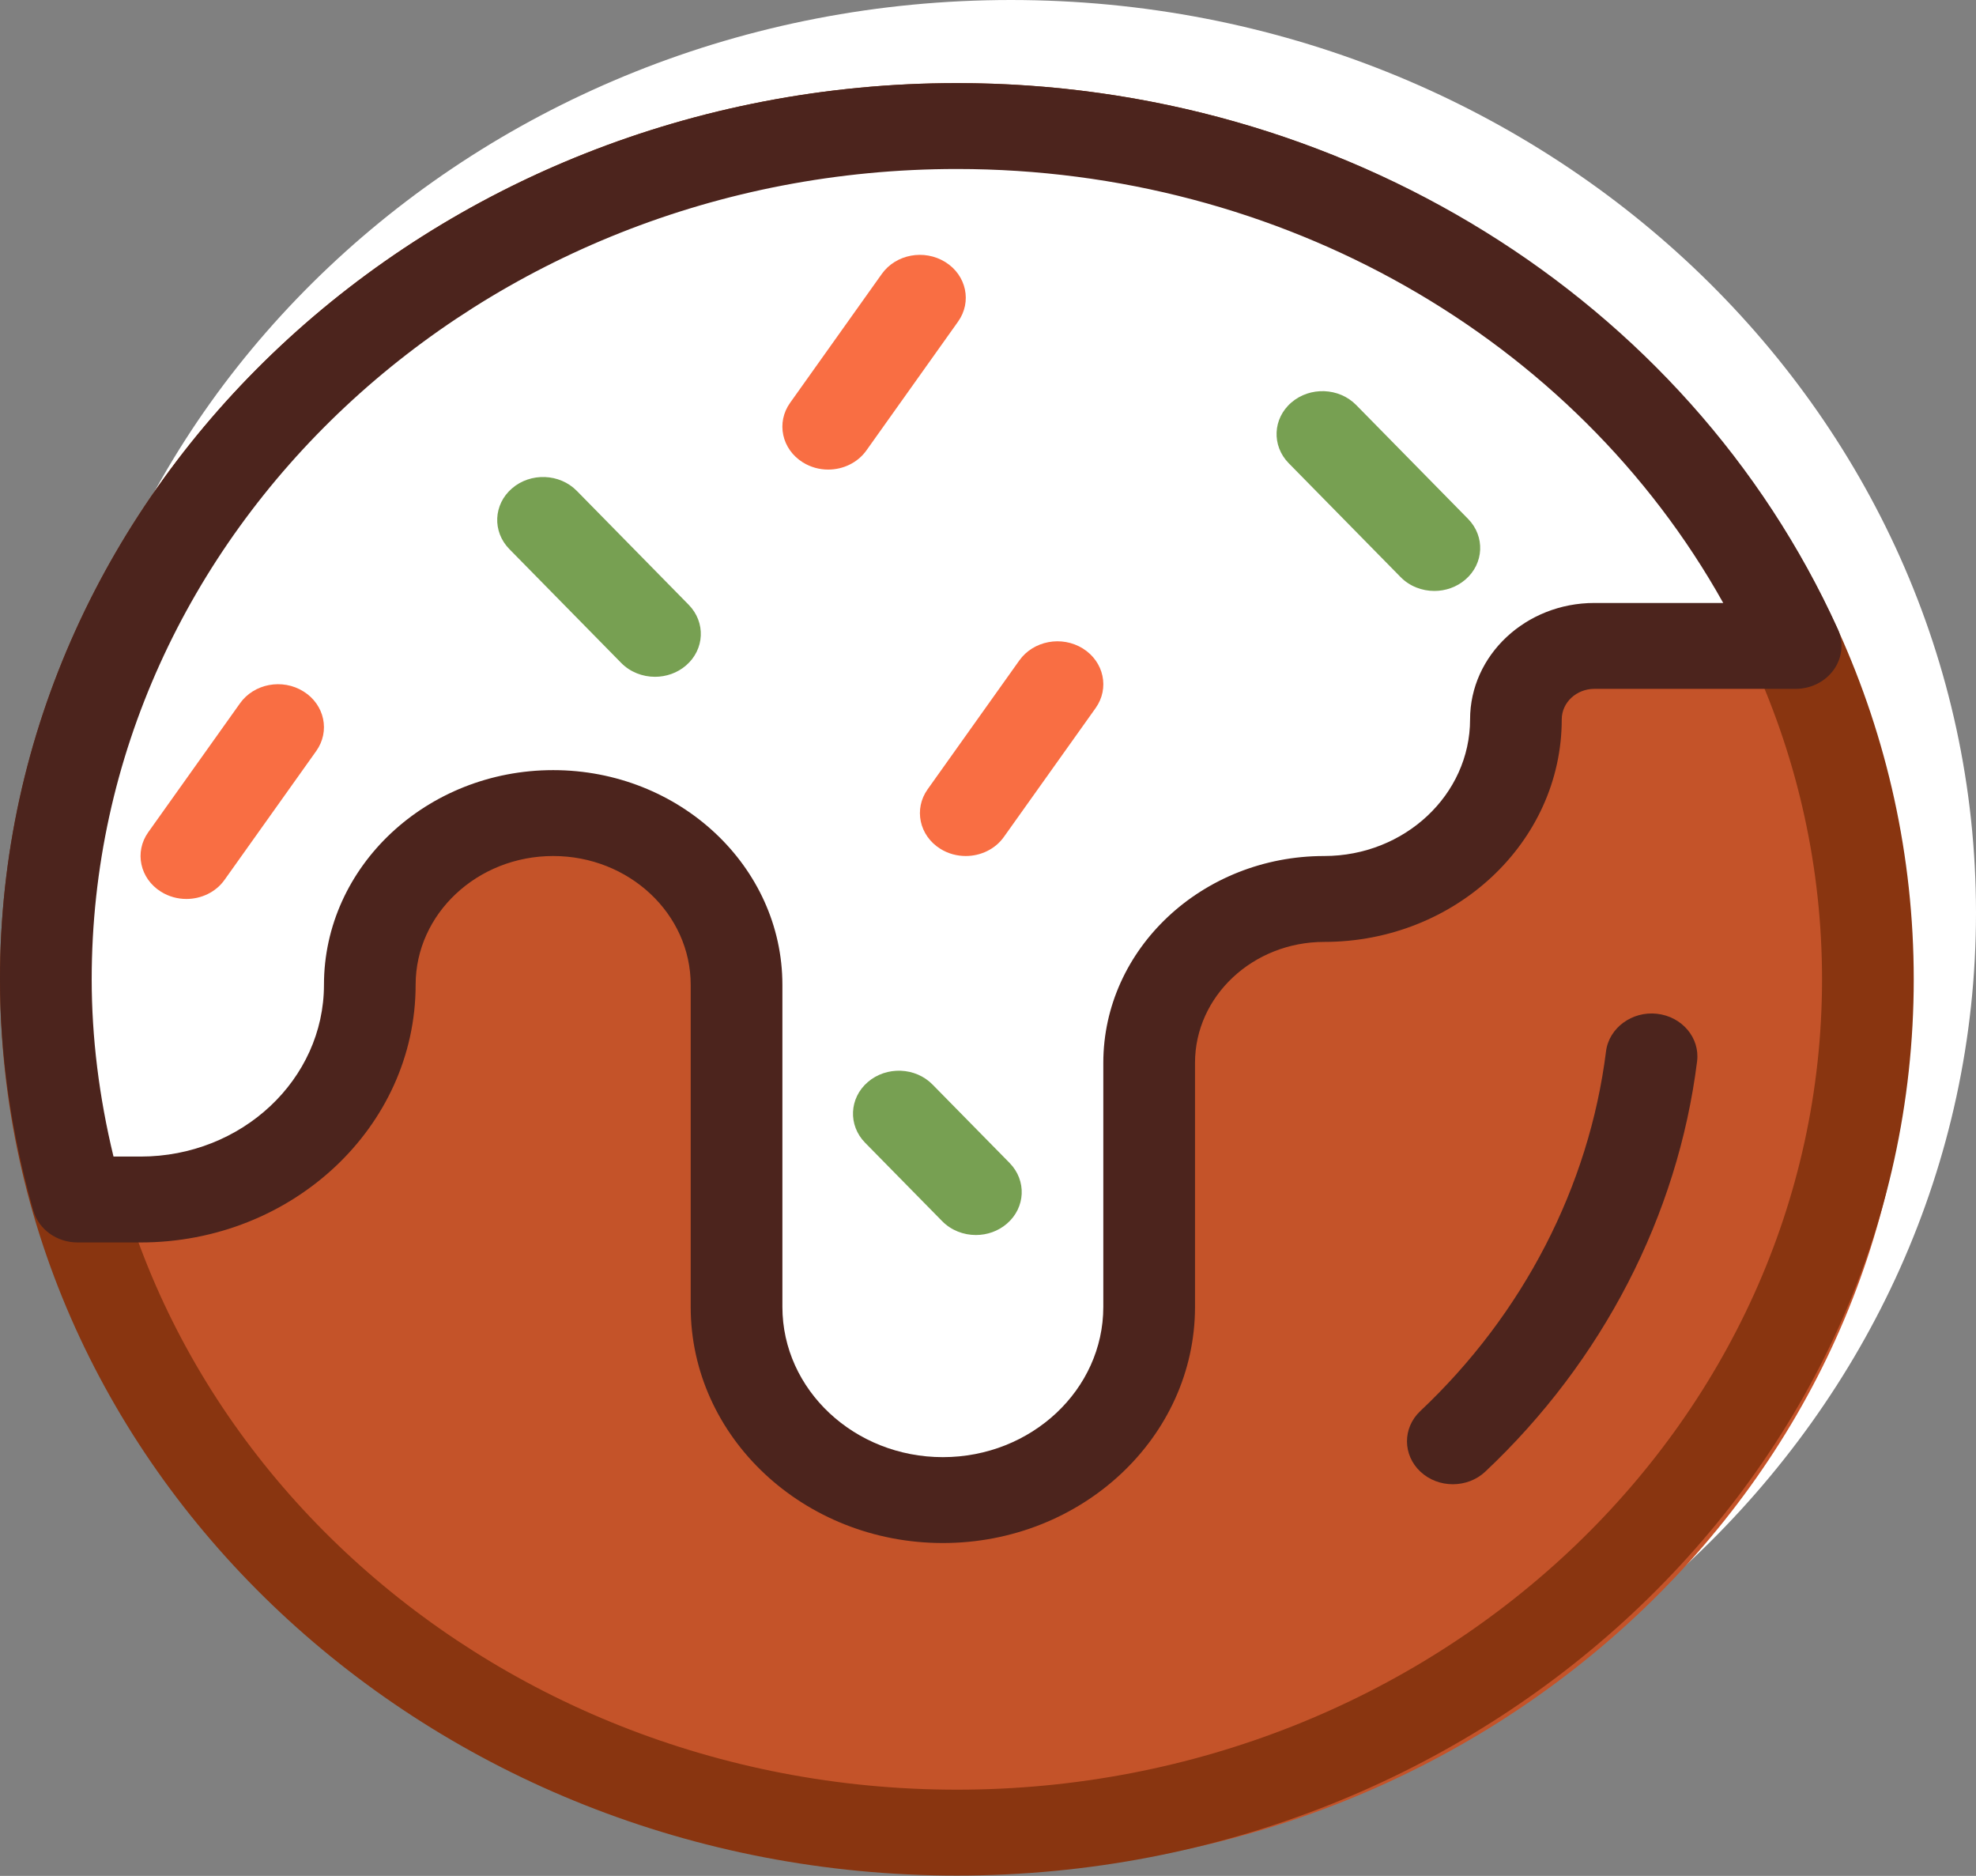
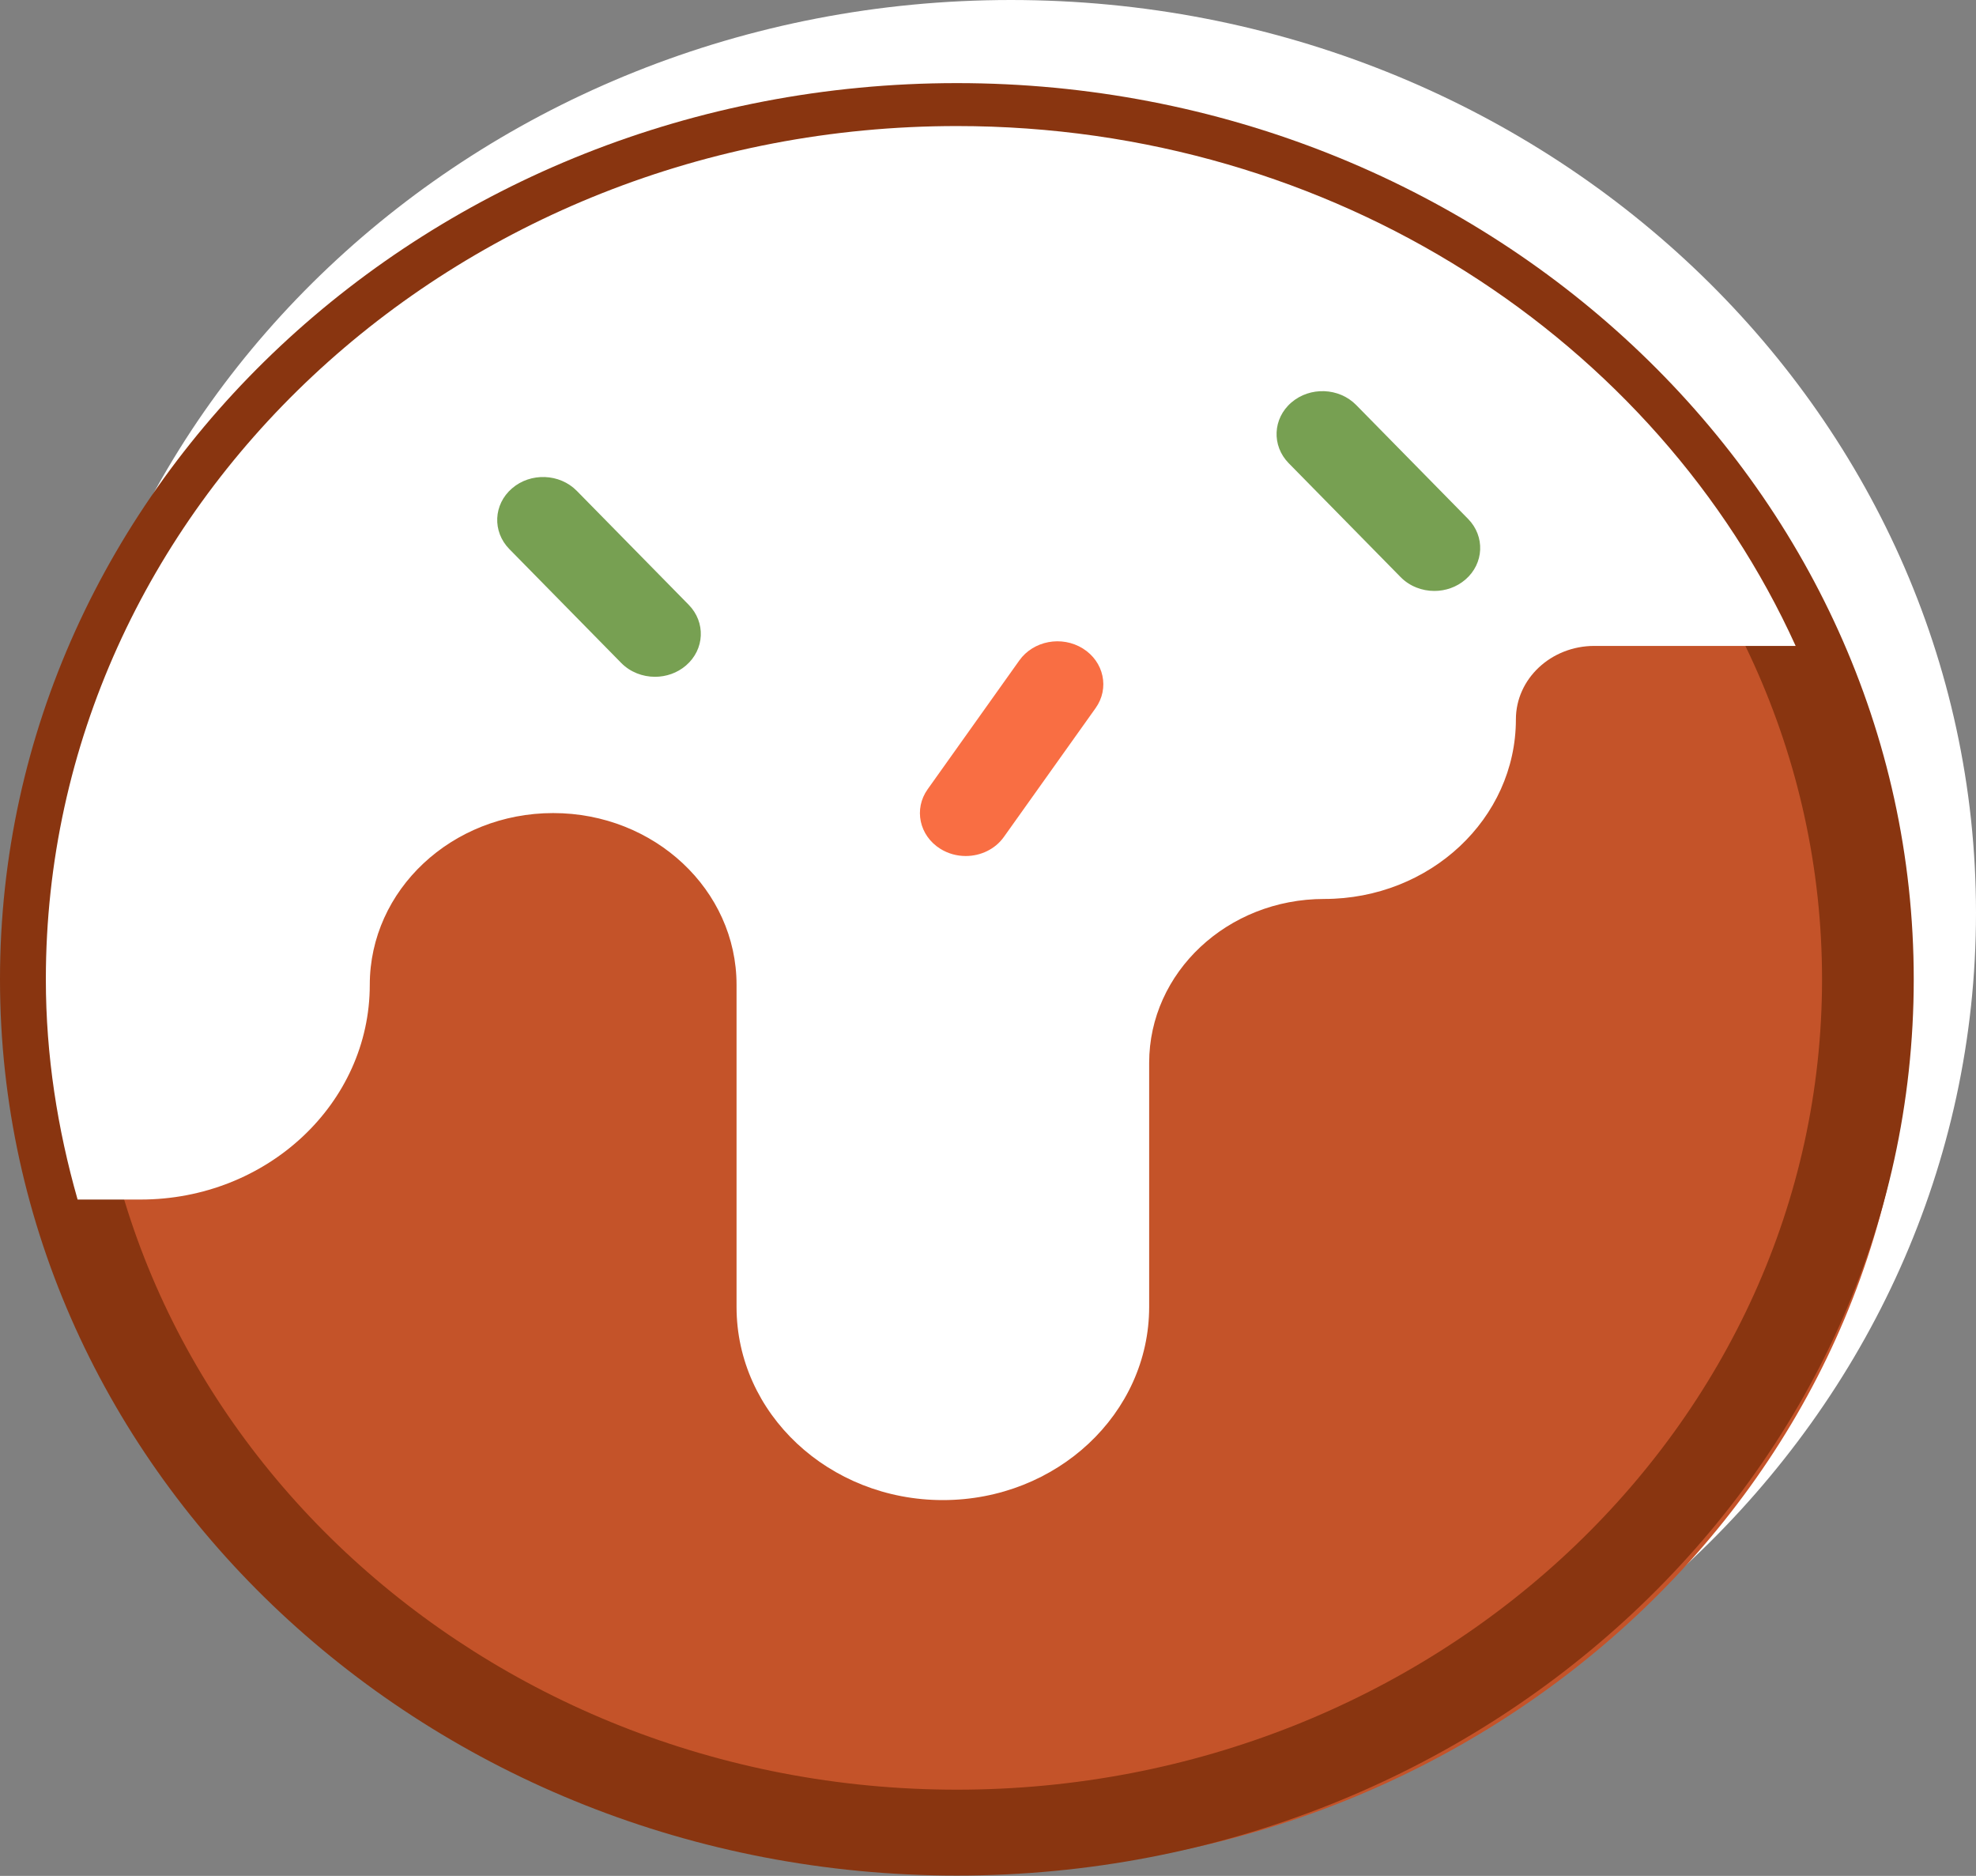
<svg xmlns="http://www.w3.org/2000/svg" width="59" height="56" viewBox="0 0 59 56" fill="none">
  <rect x="0" y="0" width="59" height="56" fill="#808080" stroke="none" />
  <path d="M30.183 54.498C46.098 54.498 59 42.298 59 27.249C59 12.2 46.098 0 30.183 0C14.269 0 1.367 12.2 1.367 27.249C1.367 42.298 14.269 54.498 30.183 54.498Z" fill="white" />
  <path d="M29.201 55.86C44.555 55.86 57.002 44.204 57.002 29.826C57.002 15.447 44.555 3.792 29.201 3.792C13.846 3.792 1.399 15.447 1.399 29.826C1.399 44.204 13.846 55.86 29.201 55.86Z" fill="#C45329" />
  <path d="M28.57 55.99C12.817 55.99 0 43.988 0 29.236C0 14.483 12.816 2.481 28.57 2.481C44.325 2.481 57.141 14.483 57.141 29.235C57.141 43.987 44.324 55.99 28.57 55.99ZM28.57 5.045C14.326 5.045 2.738 15.896 2.738 29.235C2.738 42.574 14.326 53.426 28.57 53.426C42.815 53.426 54.403 42.574 54.403 29.235C54.403 15.896 42.815 5.045 28.57 5.045Z" fill="#893510" />
  <path d="M11.041 29.399C11.041 26.567 13.493 24.272 16.517 24.272C19.541 24.272 21.992 26.567 21.992 29.399V39.013C21.992 42.199 24.75 44.781 28.152 44.781C31.554 44.781 34.312 42.199 34.312 39.013V31.73C34.312 29.027 36.651 26.836 39.538 26.836C42.699 26.836 45.262 24.436 45.262 21.475C45.262 20.264 46.311 19.282 47.605 19.282H53.615C49.475 10.161 39.822 3.763 28.57 3.763C13.547 3.763 1.369 15.168 1.369 29.236C1.369 31.512 1.718 33.708 2.317 35.809H4.197C7.977 35.809 11.041 32.939 11.041 29.399V29.399Z" fill="white" />
-   <path d="M28.152 46.063C24.001 46.063 20.623 42.901 20.623 39.013V29.399C20.623 27.279 18.781 25.554 16.517 25.554C14.252 25.554 12.41 27.279 12.41 29.399C12.41 33.64 8.726 37.09 4.197 37.09H2.316C1.696 37.09 1.154 36.7 0.994 36.138C0.334 33.82 0 31.497 0 29.235C0 14.483 12.817 2.481 28.57 2.481C40.057 2.481 50.382 8.879 54.874 18.78C55.054 19.177 55.01 19.63 54.756 19.989C54.502 20.348 54.074 20.564 53.614 20.564H47.605C47.069 20.564 46.631 20.972 46.631 21.475C46.631 25.138 43.45 28.118 39.538 28.118C37.411 28.118 35.681 29.738 35.681 31.729V39.013C35.681 42.901 32.303 46.063 28.152 46.063ZM16.517 22.99C20.29 22.99 23.361 25.866 23.361 29.399V39.013C23.361 41.487 25.51 43.499 28.152 43.499C30.793 43.499 32.943 41.487 32.943 39.013V31.729C32.943 28.324 35.901 25.554 39.538 25.554C41.939 25.554 43.894 23.724 43.894 21.475C43.894 19.559 45.558 18 47.605 18H51.453C47.018 10.069 38.25 5.045 28.57 5.045C14.326 5.045 2.738 15.896 2.738 29.235C2.738 30.967 2.957 32.742 3.389 34.526H4.197C7.217 34.526 9.673 32.226 9.673 29.399C9.673 25.866 12.743 22.99 16.517 22.99V22.99Z" fill="#4C241D" />
  <path d="M28.835 25.554C28.574 25.554 28.311 25.485 28.077 25.339C27.447 24.946 27.278 24.15 27.698 23.561L30.435 19.716C30.854 19.127 31.702 18.966 32.334 19.36C32.963 19.753 33.133 20.549 32.713 21.138L29.975 24.983C29.712 25.354 29.277 25.554 28.835 25.554Z" fill="#F96E43" />
-   <path d="M5.565 26.836C5.304 26.836 5.041 26.766 4.807 26.62C4.177 26.228 4.007 25.432 4.427 24.843L7.165 20.997C7.583 20.407 8.432 20.247 9.063 20.642C9.693 21.035 9.862 21.831 9.442 22.42L6.705 26.265C6.442 26.636 6.007 26.836 5.565 26.836Z" fill="#F96E43" />
  <path d="M19.557 20.204C19.188 20.204 18.819 20.065 18.549 19.791L15.207 16.39C14.696 15.868 14.731 15.058 15.288 14.579C15.842 14.1 16.71 14.132 17.222 14.653L20.564 18.055C21.075 18.576 21.041 19.386 20.483 19.866C20.221 20.092 19.888 20.204 19.557 20.204V20.204Z" fill="#77A052" />
-   <path d="M24.728 14.018C24.468 14.018 24.204 13.948 23.97 13.802C23.341 13.41 23.171 12.614 23.591 12.025L26.328 8.179C26.747 7.59 27.594 7.43 28.227 7.824C28.857 8.216 29.026 9.012 28.606 9.601L25.869 13.447C25.605 13.817 25.171 14.018 24.728 14.018V14.018Z" fill="#F96E43" />
-   <path d="M29.138 36.868C28.769 36.868 28.401 36.729 28.131 36.454L25.83 34.113C25.319 33.592 25.354 32.781 25.911 32.302C26.466 31.823 27.334 31.855 27.845 32.377L30.146 34.718C30.657 35.24 30.622 36.05 30.065 36.529C29.802 36.756 29.47 36.868 29.138 36.868Z" fill="#77A052" />
  <path d="M42.827 17.641C42.458 17.641 42.089 17.502 41.819 17.227L38.477 13.826C37.967 13.305 38.001 12.494 38.559 12.015C39.114 11.537 39.981 11.569 40.493 12.09L43.835 15.491C44.346 16.012 44.311 16.823 43.754 17.302C43.491 17.529 43.158 17.641 42.827 17.641Z" fill="#77A052" />
-   <path d="M43.379 44.308C43.03 44.308 42.681 44.184 42.414 43.935C41.878 43.436 41.875 42.625 42.408 42.123C45.479 39.231 47.448 35.418 47.953 31.386C48.041 30.683 48.733 30.181 49.472 30.263C50.223 30.346 50.761 30.982 50.672 31.685C50.096 36.285 47.851 40.633 44.349 43.931C44.082 44.182 43.73 44.308 43.379 44.308Z" fill="#4C241D" />
</svg>